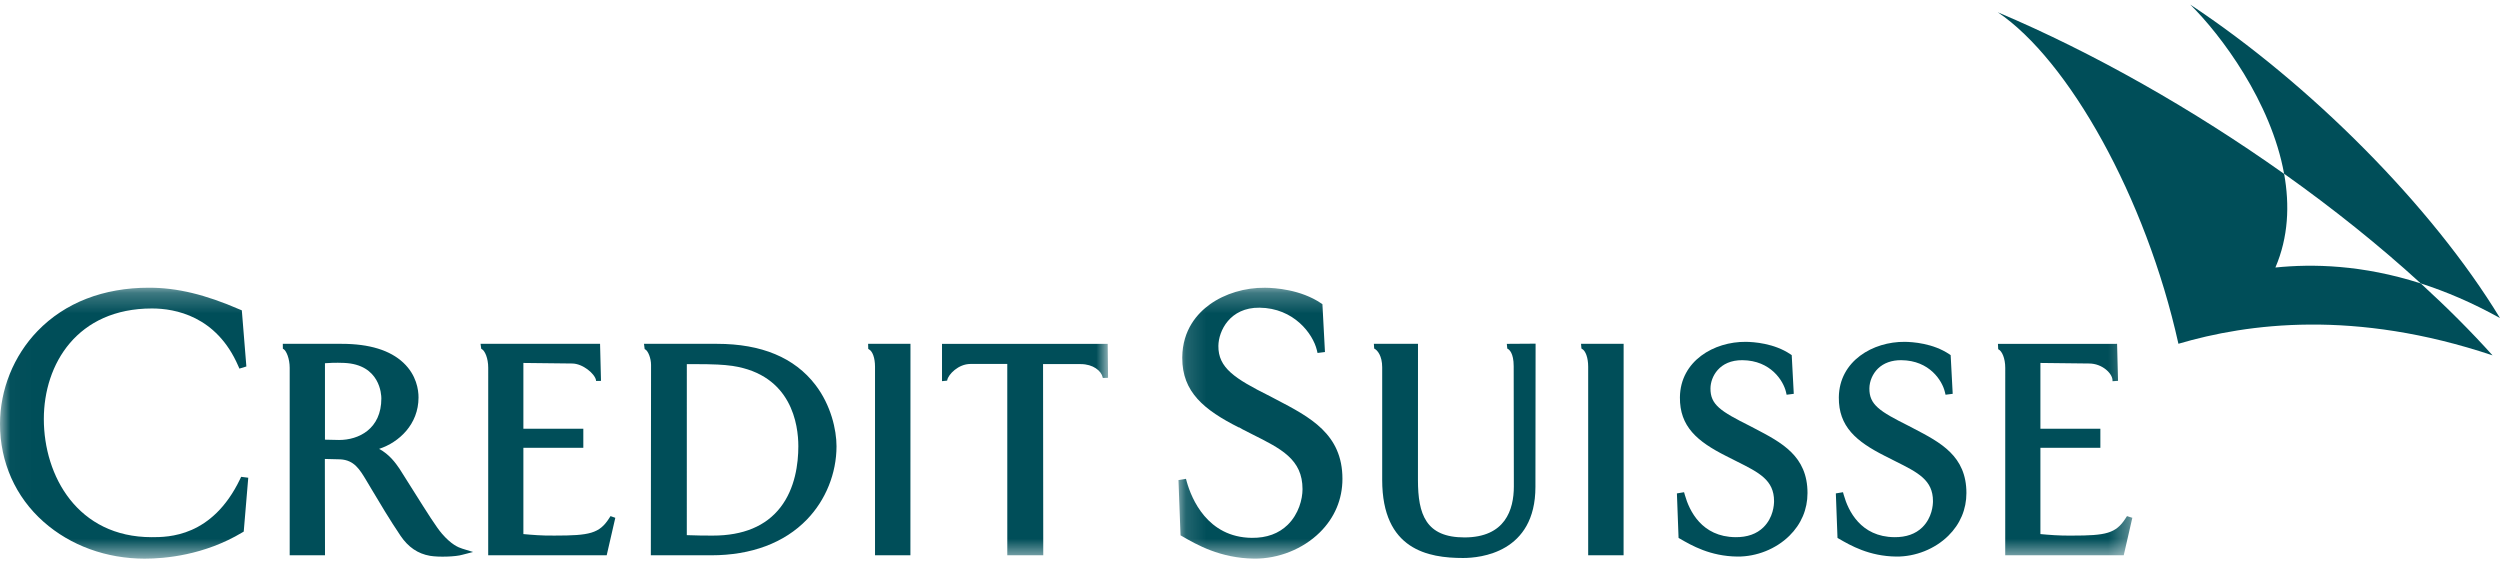
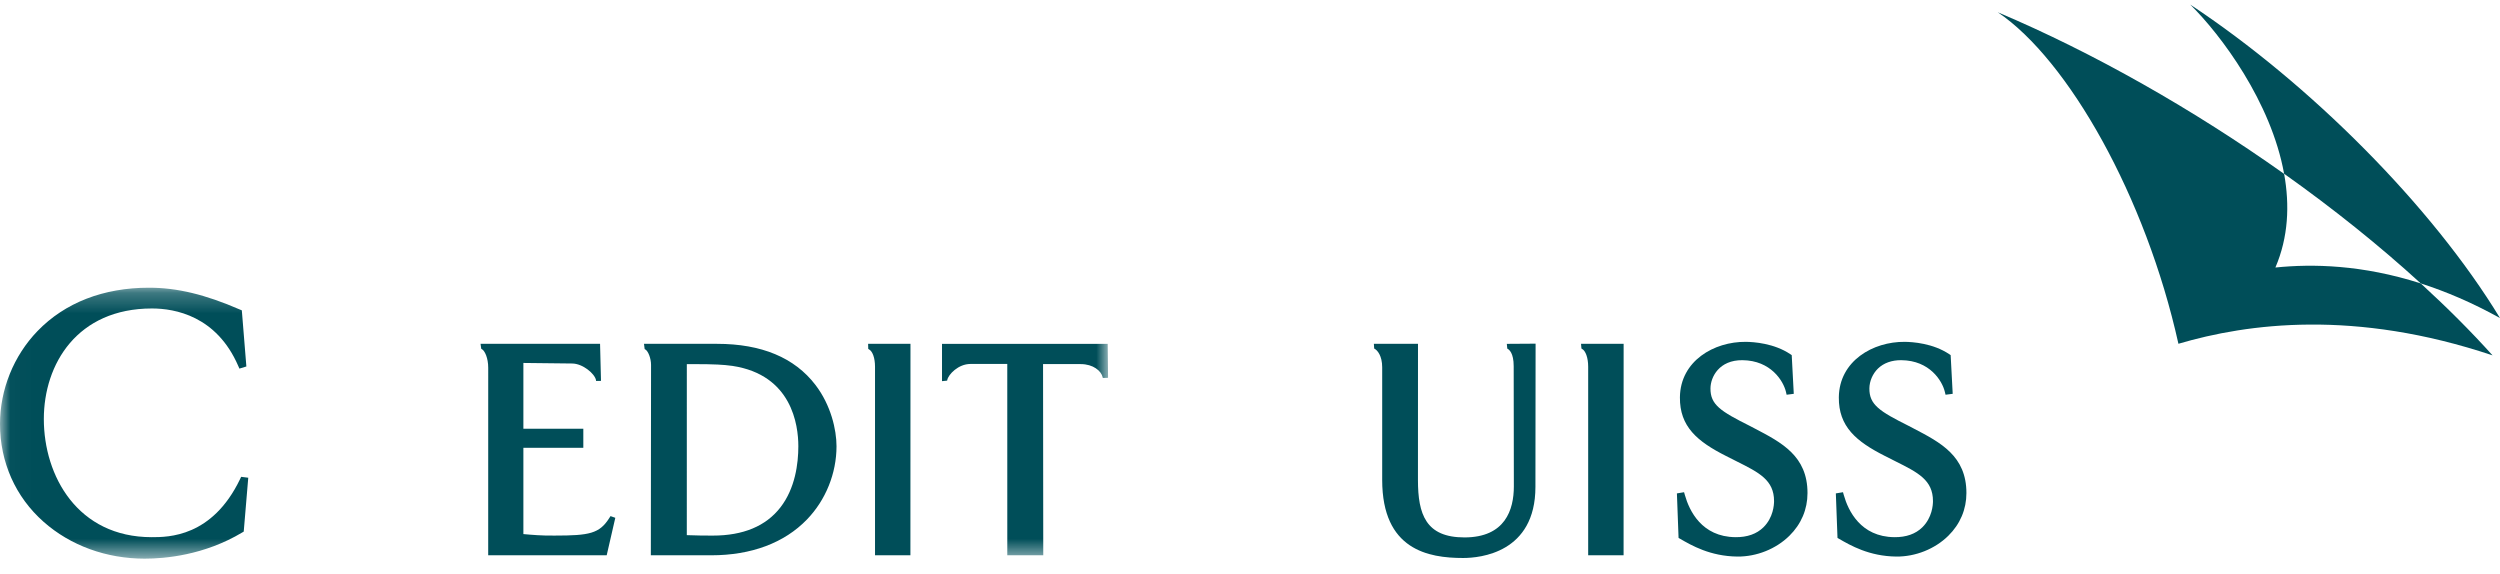
<svg xmlns="http://www.w3.org/2000/svg" xmlns:xlink="http://www.w3.org/1999/xlink" width="122px" height="28px" viewBox="0 0 122 28" version="1.1">
  <title>Credit-Suisse-01</title>
  <desc>Created with Sketch.</desc>
  <defs>
    <polygon id="path-1" points="0.02 0.244 54.073 0.244 54.073 13.448 0.02 13.448" />
-     <polygon id="path-3" points="0.136 0.245 46.685 0.245 46.685 13.448 0.136 13.448" />
  </defs>
  <g id="page-mocks" stroke="none" stroke-width="1" fill="none" fill-rule="evenodd">
    <g id="HP_1_D" transform="translate(-760, -5384)">
      <g id="ofice" transform="translate(0, 5202)">
        <g id="Credit-Suisse-01" transform="translate(760, 182)">
          <g id="Group-4" transform="translate(0, 13.796)">
            <mask id="mask-2" fill="white">
              <use xlink:href="#path-1" />
            </mask>
            <g id="Clip-2" />
            <path d="M54.013,2.985 L45.97,2.985 L45.97,4.805 L46.22,4.779 L46.226,4.748 C46.28,4.479 46.764,3.965 47.359,3.965 C47.359,3.965 49.075,3.965 49.155,3.965 C49.155,4.048 49.156,13.302 49.156,13.302 L50.911,13.302 C50.911,13.302 50.901,4.055 50.901,3.972 C50.982,3.972 52.739,3.972 52.739,3.972 C53.345,3.972 53.743,4.303 53.811,4.615 L53.818,4.649 L54.073,4.641 L54.056,2.985 L54.013,2.985" id="Fill-1" fill="#004E59" mask="url(#mask-2)" />
            <path d="M1.831,2.359 C1.831,2.359 1.846,2.374 1.861,2.388 C1.846,2.374 1.831,2.359 1.831,2.359 C0.667,3.564 0,5.216 0,6.893 C0,8.758 0.755,10.455 2.128,11.669 C3.439,12.829 5.192,13.467 7.063,13.467 C8.044,13.467 9.967,13.301 11.822,12.188 L11.894,12.145 L12.115,9.517 L11.768,9.473 L11.717,9.581 C10.355,12.418 8.21,12.418 7.403,12.418 C3.786,12.418 2.139,9.429 2.139,6.653 C2.139,3.967 3.77,1.257 7.416,1.257 C8.534,1.257 10.567,1.621 11.624,4.057 L11.683,4.192 L12.023,4.088 L11.801,1.349 L11.71,1.311 C10.012,0.573 8.641,0.244 7.268,0.244 C5.048,0.244 3.168,0.975 1.831,2.359" id="Fill-3" fill="#004E59" mask="url(#mask-2)" />
          </g>
-           <path d="M16.792,17.71 C18.559,17.784 18.61,19.272 18.61,19.441 C18.61,20.939 17.5,21.471 16.549,21.471 C16.549,21.471 15.931,21.458 15.858,21.456 C15.858,21.377 15.858,17.801 15.858,17.725 C16.038,17.711 16.369,17.692 16.792,17.71 Z M13.844,16.779 L13.801,16.779 L13.804,17.018 L13.826,17.029 C13.974,17.107 14.137,17.504 14.137,17.949 L14.137,27.098 L15.86,27.098 C15.86,27.098 15.853,22.481 15.853,22.397 C15.929,22.399 16.607,22.416 16.607,22.416 C17.283,22.454 17.551,22.9 17.889,23.466 C17.889,23.466 17.931,23.536 17.931,23.536 L18.148,23.9 C18.516,24.519 19.021,25.368 19.545,26.144 C19.922,26.702 20.393,27.022 20.984,27.124 C21.405,27.197 22.247,27.169 22.564,27.072 C22.562,27.072 22.944,26.974 22.944,26.974 L23.087,26.937 L22.564,26.776 C22.353,26.711 22.021,26.566 21.574,26.052 C21.297,25.734 20.849,25.022 20.171,23.944 C20.17,23.941 19.499,22.879 19.499,22.879 C19.499,22.878 19.486,22.86 19.486,22.86 C19.307,22.599 19.006,22.175 18.501,21.905 C19.471,21.589 20.424,20.708 20.424,19.396 C20.424,19.024 20.328,18.309 19.687,17.704 C19.036,17.09 18.023,16.779 16.675,16.779 L13.844,16.779 L13.844,16.779 L13.844,16.779 Z" id="Fill-5" fill="#004E59" />
          <path d="M33.517,17.77 C33.594,17.77 34.441,17.772 34.441,17.772 C34.687,17.775 35.308,17.79 35.744,17.856 C38.645,18.294 38.959,20.744 38.959,21.777 C38.959,22.623 38.807,23.828 38.085,24.76 C37.378,25.674 36.269,26.137 34.787,26.137 C34.434,26.137 33.995,26.136 33.516,26.115 C33.517,26.034 33.517,17.852 33.517,17.77 Z M31.474,16.779 L31.427,16.779 L31.459,17.035 L31.479,17.045 C31.63,17.12 31.771,17.489 31.771,17.805 L31.761,27.098 L34.714,27.098 C36.664,27.098 38.278,26.493 39.38,25.35 C40.297,24.401 40.822,23.098 40.822,21.776 C40.822,20.978 40.551,19.771 39.792,18.782 C38.774,17.453 37.16,16.779 34.994,16.779 L31.474,16.779 L31.474,16.779 Z" id="Fill-6" fill="#004E59" />
          <path d="M44.389,16.779 L42.364,16.779 L42.371,17.029 L42.394,17.041 C42.581,17.133 42.701,17.468 42.701,17.895 L42.701,27.098 L44.428,27.098 L44.431,16.779 L44.389,16.779 L44.389,16.779" id="Fill-7" fill="#004E59" />
          <path d="M79.191,16.779 L77.154,16.779 L77.175,17.012 L77.196,17.022 C77.379,17.114 77.503,17.464 77.503,17.895 L77.503,27.098 L79.231,27.098 L79.233,16.779 L79.191,16.779 L79.191,16.779" id="Fill-8" fill="#004E59" />
          <path d="M29.241,16.779 L23.451,16.779 L23.484,17.021 L23.503,17.031 C23.661,17.109 23.825,17.474 23.825,17.949 L23.824,27.098 L29.607,27.098 L30.027,25.269 L29.794,25.186 L29.729,25.287 C29.251,26.037 28.765,26.136 27.087,26.136 C26.489,26.149 25.906,26.097 25.541,26.063 C25.541,25.989 25.541,21.934 25.541,21.853 C25.623,21.853 28.466,21.853 28.466,21.853 L28.466,20.922 C28.466,20.922 25.622,20.922 25.541,20.922 C25.541,20.841 25.541,17.794 25.541,17.712 C25.623,17.713 27.913,17.739 27.913,17.739 C28.447,17.739 29.034,18.249 29.086,18.556 L29.092,18.592 L29.329,18.587 L29.283,16.779 L29.241,16.779 L29.241,16.779" id="Fill-9" fill="#004E59" />
          <g id="Group-13" transform="translate(57.373, 13.796)">
            <mask id="mask-4" fill="white">
              <use xlink:href="#path-3" />
            </mask>
            <g id="Clip-11" />
            <path d="M45.899,2.984 L40.127,2.984 L40.139,3.247 L40.161,3.258 C40.317,3.336 40.483,3.676 40.483,4.153 L40.482,13.302 L46.265,13.302 L46.685,11.472 L46.424,11.391 L46.359,11.492 C45.881,12.241 45.4,12.341 43.745,12.341 C43.147,12.353 42.564,12.301 42.199,12.267 C42.199,12.193 42.199,8.138 42.199,8.057 C42.282,8.057 45.125,8.057 45.125,8.057 L45.125,7.127 C45.125,7.127 42.281,7.126 42.199,7.126 C42.199,7.045 42.199,3.998 42.199,3.916 C42.283,3.917 44.572,3.943 44.572,3.943 C45.226,3.943 45.718,4.44 45.718,4.763 L45.718,4.807 L45.987,4.79 L45.941,2.983 L45.899,2.983 L45.899,2.984" id="Fill-10" fill="#004E59" mask="url(#mask-4)" />
            <path d="M1.673,1.054 C1.064,1.491 0.335,2.293 0.321,3.639 C0.321,3.653 0.321,3.666 0.321,3.679 C0.321,5.334 1.38,6.205 3.086,7.067 C3.086,7.067 3.082,7.058 3.08,7.05 C3.124,7.086 3.272,7.162 3.736,7.397 C5.161,8.11 6.19,8.625 6.19,10.074 C6.19,10.571 6.001,11.288 5.473,11.809 C5.033,12.242 4.442,12.459 3.716,12.451 C1.541,12.429 0.771,10.529 0.541,9.713 L0.502,9.571 L0.136,9.631 L0.237,12.328 L0.316,12.373 C1.01,12.775 2.172,13.448 3.836,13.465 C5.015,13.476 6.209,12.998 7.033,12.186 C7.756,11.473 8.138,10.569 8.138,9.573 C8.138,7.385 6.565,6.565 4.897,5.694 L4.584,5.53 C2.877,4.676 2.073,4.156 2.084,3.084 C2.092,2.355 2.643,1.204 4.089,1.219 C5.77,1.235 6.699,2.496 6.889,3.286 L6.923,3.429 L7.285,3.383 L7.161,1.048 L7.094,1.002 C6.098,0.333 4.849,0.25 4.358,0.246 C3.383,0.236 2.405,0.53 1.673,1.054" id="Fill-12" fill="#004E59" mask="url(#mask-4)" />
          </g>
          <path d="M81.98,19.389 L81.98,19.389 C81.966,20.818 82.827,21.542 84.223,22.248 C84.223,22.248 84.748,22.514 84.749,22.514 C85.848,23.064 86.574,23.427 86.574,24.455 C86.574,24.635 86.537,25.257 86.058,25.73 C85.726,26.057 85.265,26.22 84.689,26.214 C83.041,26.198 82.437,24.921 82.223,24.162 L82.182,24.02 L81.833,24.078 L81.914,26.251 L81.994,26.296 C82.543,26.614 83.462,27.147 84.782,27.16 C85.72,27.17 86.67,26.79 87.325,26.143 C87.901,25.575 88.206,24.855 88.206,24.061 C88.206,22.254 86.951,21.599 85.623,20.906 C85.623,20.906 85.389,20.783 85.388,20.783 C83.961,20.069 83.463,19.749 83.471,18.952 C83.476,18.393 83.897,17.566 85.032,17.577 C86.42,17.591 87.027,18.592 87.154,19.119 L87.187,19.263 L87.536,19.218 L87.436,17.33 L87.368,17.284 C86.576,16.752 85.585,16.686 85.195,16.682 C83.65,16.667 81.999,17.61 81.98,19.389" id="Fill-14" fill="#004E59" />
          <path d="M89.735,19.389 C89.721,20.818 90.582,21.542 91.978,22.248 L92.504,22.514 C93.604,23.064 94.329,23.428 94.329,24.455 C94.329,24.635 94.291,25.257 93.813,25.73 C93.481,26.057 93.02,26.22 92.445,26.214 C90.798,26.198 90.192,24.921 89.978,24.162 L89.938,24.02 L89.589,24.078 L89.67,26.251 L89.749,26.296 C90.298,26.614 91.218,27.147 92.538,27.16 C93.475,27.17 94.425,26.79 95.08,26.143 C95.656,25.575 95.961,24.855 95.961,24.061 C95.961,22.254 94.707,21.599 93.378,20.906 C93.378,20.906 93.144,20.783 93.143,20.783 C91.716,20.07 91.218,19.749 91.226,18.952 C91.23,18.6 91.386,18.239 91.643,17.987 C91.923,17.714 92.319,17.572 92.788,17.577 C94.176,17.591 94.782,18.592 94.908,19.119 L94.943,19.263 L95.292,19.218 L95.192,17.33 L95.124,17.284 C94.331,16.752 93.34,16.686 92.951,16.682 C91.406,16.667 89.754,17.61 89.735,19.389" id="Fill-15" fill="#004E59" />
-           <path d="M74.893,16.771 L73.533,16.78 L73.555,17.012 L73.576,17.022 C73.644,17.056 73.868,17.218 73.868,17.87 L73.876,23.735 C73.876,24.871 73.458,26.226 71.465,26.226 C69.582,26.226 69.196,25.104 69.196,23.42 L69.198,16.779 L67.045,16.779 L67.06,17.009 L67.081,17.02 C67.218,17.093 67.451,17.365 67.451,17.922 L67.451,23.42 C67.451,26.835 69.704,27.23 71.4,27.23 C72.227,27.23 74.929,26.98 74.929,23.76 L74.937,16.77 L74.893,16.771" id="Fill-16" fill="#004E59" />
+           <path d="M74.893,16.771 L73.533,16.78 L73.555,17.012 C73.644,17.056 73.868,17.218 73.868,17.87 L73.876,23.735 C73.876,24.871 73.458,26.226 71.465,26.226 C69.582,26.226 69.196,25.104 69.196,23.42 L69.198,16.779 L67.045,16.779 L67.06,17.009 L67.081,17.02 C67.218,17.093 67.451,17.365 67.451,17.922 L67.451,23.42 C67.451,26.835 69.704,27.23 71.4,27.23 C72.227,27.23 74.929,26.98 74.929,23.76 L74.937,16.77 L74.893,16.771" id="Fill-16" fill="#004E59" />
          <path d="M118.135,13.832 C119.353,14.222 120.645,14.768 122,15.522 C118.673,10.048 112.721,4.085 106.882,0.222 C108.388,1.706 110.83,4.974 111.464,8.478 C113.856,10.176 116.114,11.983 118.135,13.832" id="Fill-17" fill="#004E59" />
          <path d="M118.131,13.83 C115.277,12.915 112.845,12.87 111.039,13.055 C111.675,11.572 111.739,10.007 111.466,8.486 C107.046,5.349 102.176,2.578 97.492,0.599 C100.929,2.917 104.717,9.604 106.307,16.776 C109.694,15.777 114.911,15.088 121.636,17.342 C120.579,16.166 119.401,14.99 118.131,13.83" id="Fill-18" fill="#004E59" />
        </g>
      </g>
    </g>
  </g>
</svg>